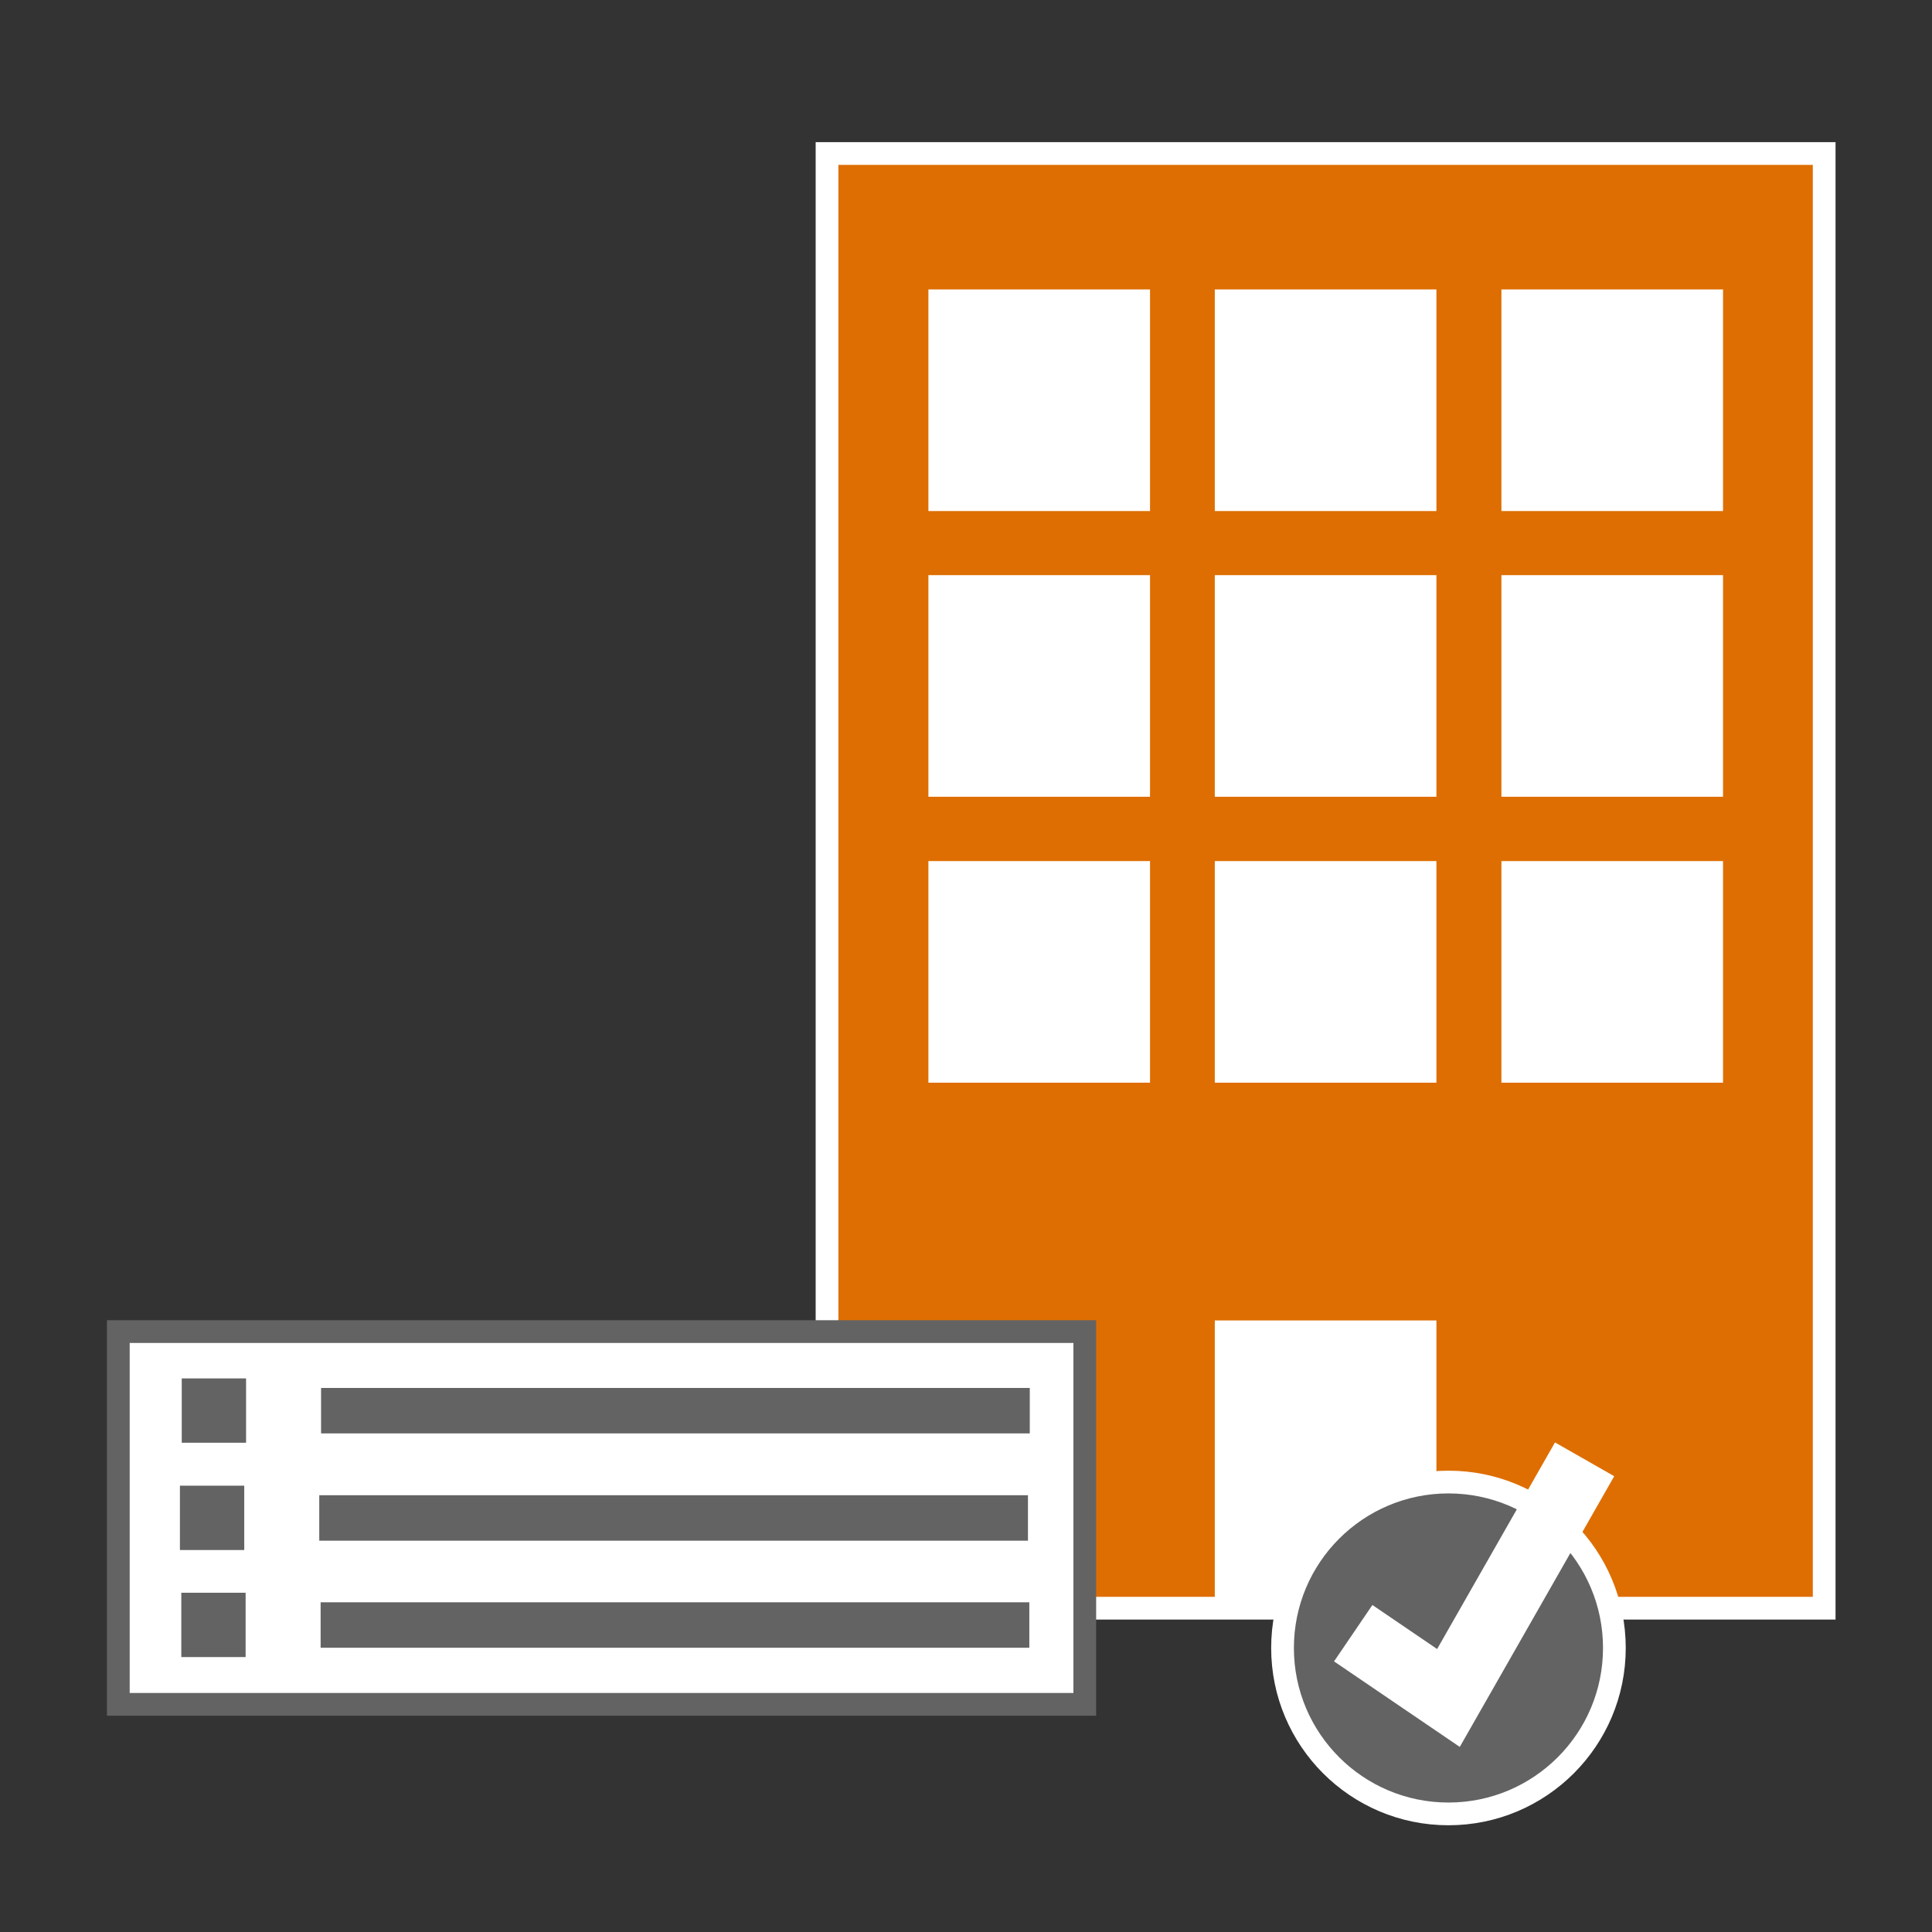
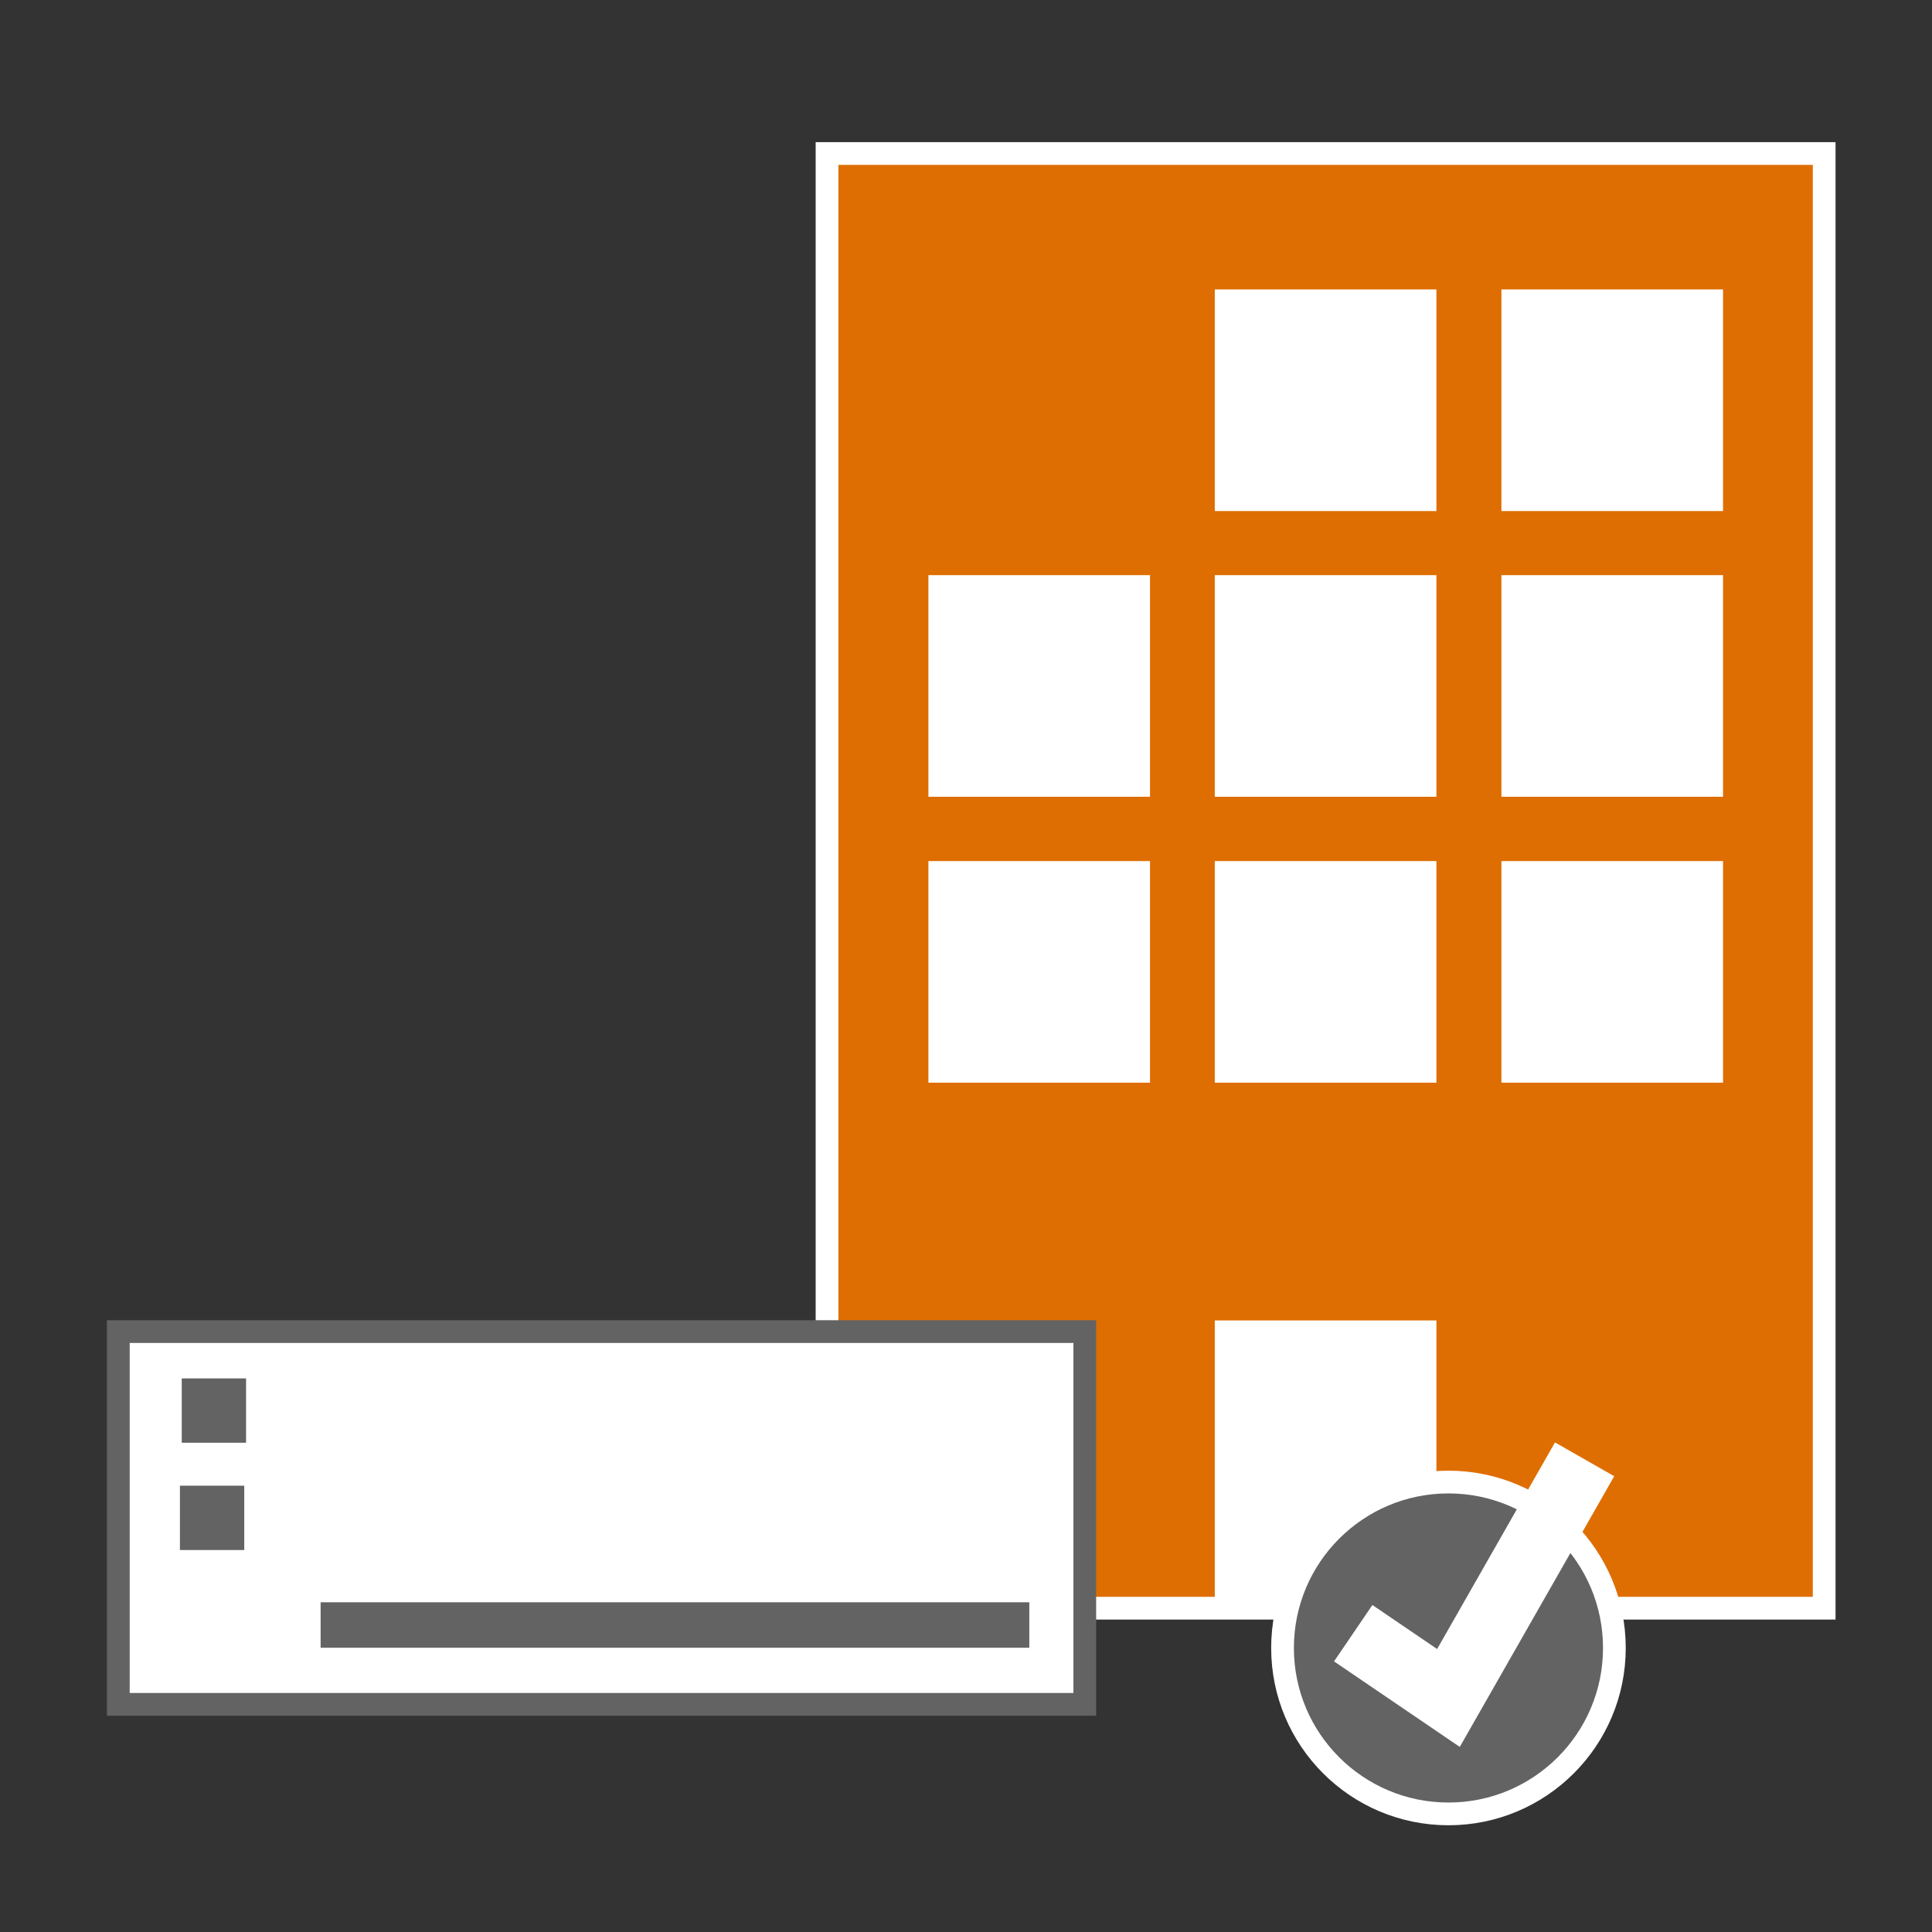
<svg xmlns="http://www.w3.org/2000/svg" id="svg68" version="1.1" viewBox="0 0 85 85">
  <rect x="0" y="0" width="85" height="85" fill="#333333" stroke="none" />
  <defs id="defs4">
    <style id="style2">.a{fill:#fff}.d{stroke:#646363;stroke-miterlimit:10;fill:none;stroke-width:2px}.e{fill:#646363}</style>
  </defs>
  <path id="rect8" d="M48.166 37.974h22.13v32.07h-22.13z" class="a" style="fill:#fff" />
  <g id="g40" transform="translate(4.706 6.254)">
    <g id="g14">
      <path id="rect10" d="M31.68.5h43.88v64.02H31.68z" style="fill:#de6e02" />
      <path id="path12" d="M79.72 6.18v63H36.85v-63h42.87m1-1H35.85v65h44.87z" class="a" style="fill:#fff" transform="translate(-4.67 -5.18)" />
    </g>
    <g id="g22">
-       <path id="rect16" d="M36.14 6.48h9.75v9.75h-9.75z" class="a" style="fill:#fff" />
      <path id="rect18" d="M48.74 6.48h9.75v9.75h-9.75z" class="a" style="fill:#fff" />
      <path id="rect20" d="M61.35 6.48h9.75v9.75h-9.75z" class="a" style="fill:#fff" />
    </g>
    <g id="g30">
      <path id="rect24" d="M36.14 19.05h9.75v9.75h-9.75z" class="a" style="fill:#fff" />
      <path id="rect26" d="M48.74 19.05h9.75v9.75h-9.75z" class="a" style="fill:#fff" />
      <path id="rect28" d="M61.35 19.05h9.75v9.75h-9.75z" class="a" style="fill:#fff" />
    </g>
    <path id="rect32" d="M36.14 31.63h9.75v9.75h-9.75z" class="a" style="fill:#fff" />
    <path id="rect34" d="M48.74 51.84h9.75V64.5h-9.75z" class="a" style="fill:#fff" />
    <path id="rect36" d="M48.74 31.63h9.75v9.75h-9.75z" class="a" style="fill:#fff" />
    <path id="rect38" d="M61.35 31.63h9.75v9.75h-9.75z" class="a" style="fill:#fff" />
  </g>
  <path id="rect42" d="M5.206 58.584h42.52v16.4H5.206z" style="fill:#fff;stroke:#646363;stroke-miterlimit:10" />
  <g id="g48" transform="translate(4.706 6.254)">
-     <path id="line44" d="M9.42 55.81H40.6" class="d" style="fill:none;stroke:#646363;stroke-width:2px;stroke-miterlimit:10" />
    <path id="rect46" d="M3.29 54.39h2.83v2.83H3.29z" class="e" style="fill:#646363" />
  </g>
  <g id="g54" transform="translate(4.706 6.254)">
-     <path id="line50" d="M9.34 60.53h31.18" class="d" style="fill:none;stroke:#646363;stroke-width:2px;stroke-miterlimit:10" />
    <path id="rect52" d="M3.21 59.11h2.83v2.83H3.21z" class="e" style="fill:#646363" />
  </g>
  <g id="g60" transform="translate(4.706 6.254)">
    <path id="line56" d="M9.4 65.24h31.18" class="d" style="fill:none;stroke:#646363;stroke-width:2px;stroke-miterlimit:10" />
-     <path id="rect58" d="M3.27 63.82H6.1v2.83H3.27z" class="e" style="fill:#646363" />
  </g>
  <g id="g66" transform="translate(4.706 6.254)">
    <circle id="circle62" cx="59.02" cy="66.25" r="7.3" style="fill:#646363;stroke:#fff;stroke-miterlimit:10" />
    <path id="polyline64" d="m54.83 65.6 4.19 2.85 5.99-10.5" style="fill:none;stroke:#fff;stroke-width:3px;stroke-miterlimit:10" />
  </g>
</svg>